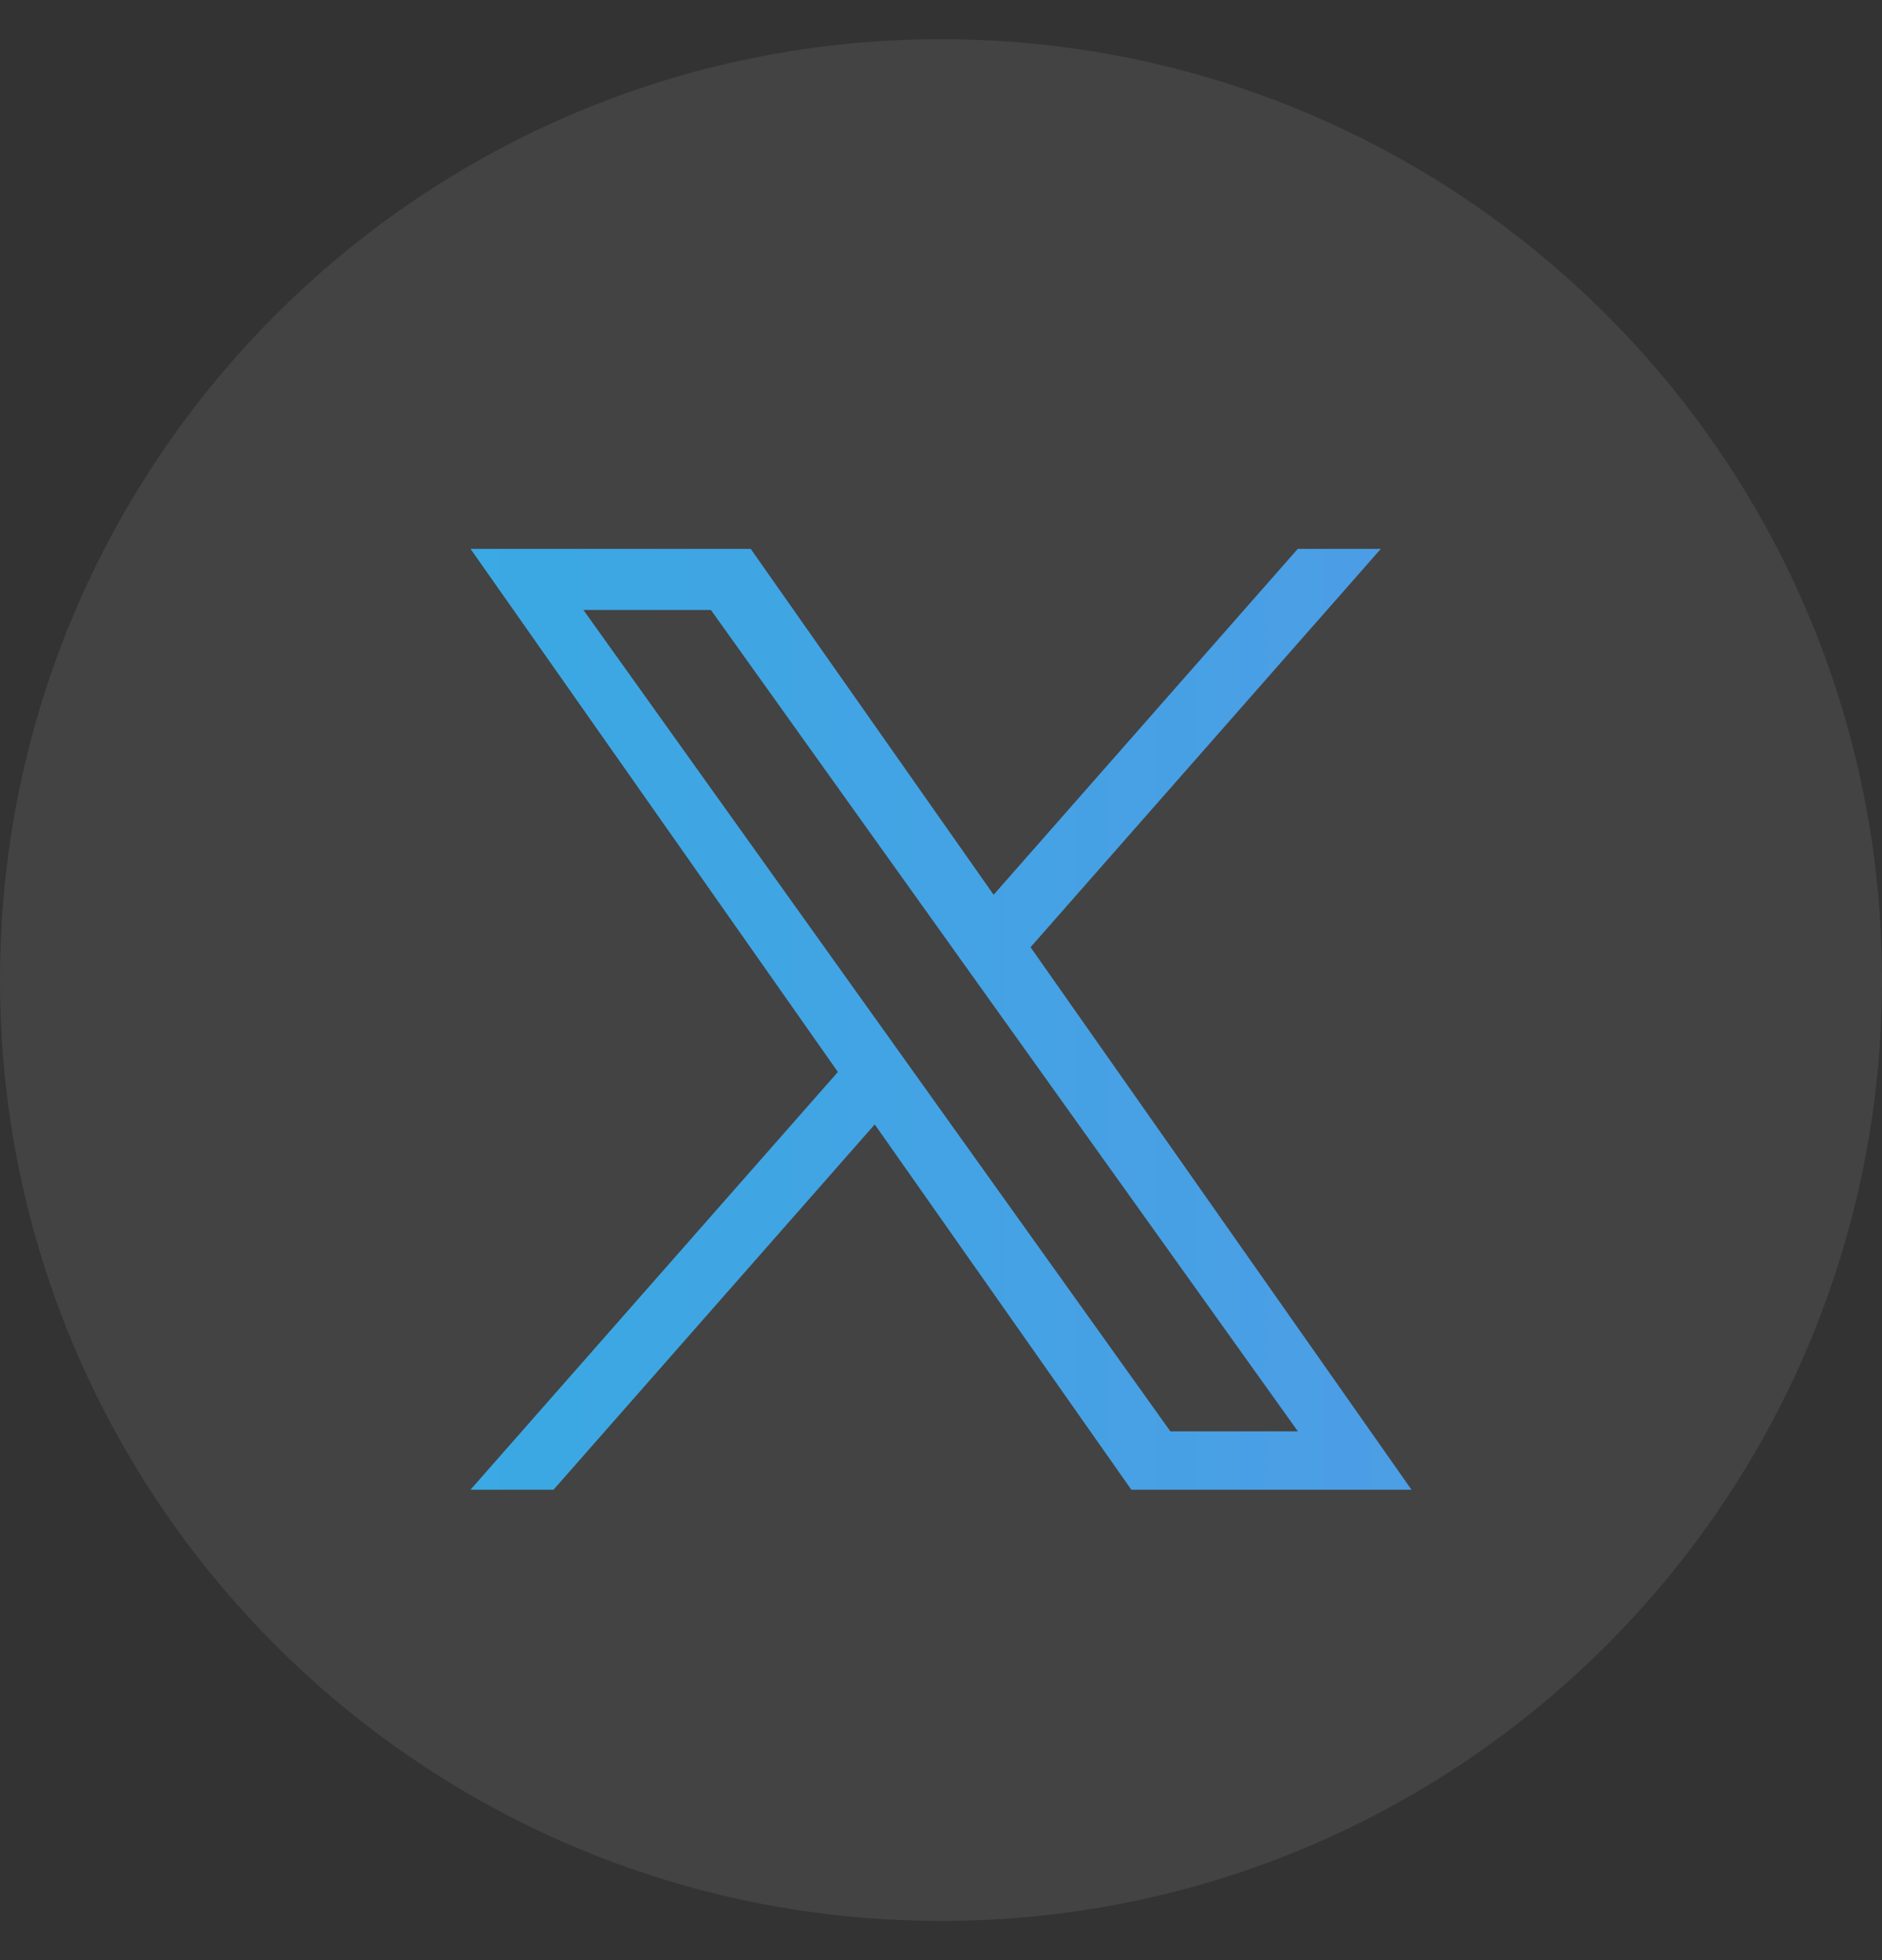
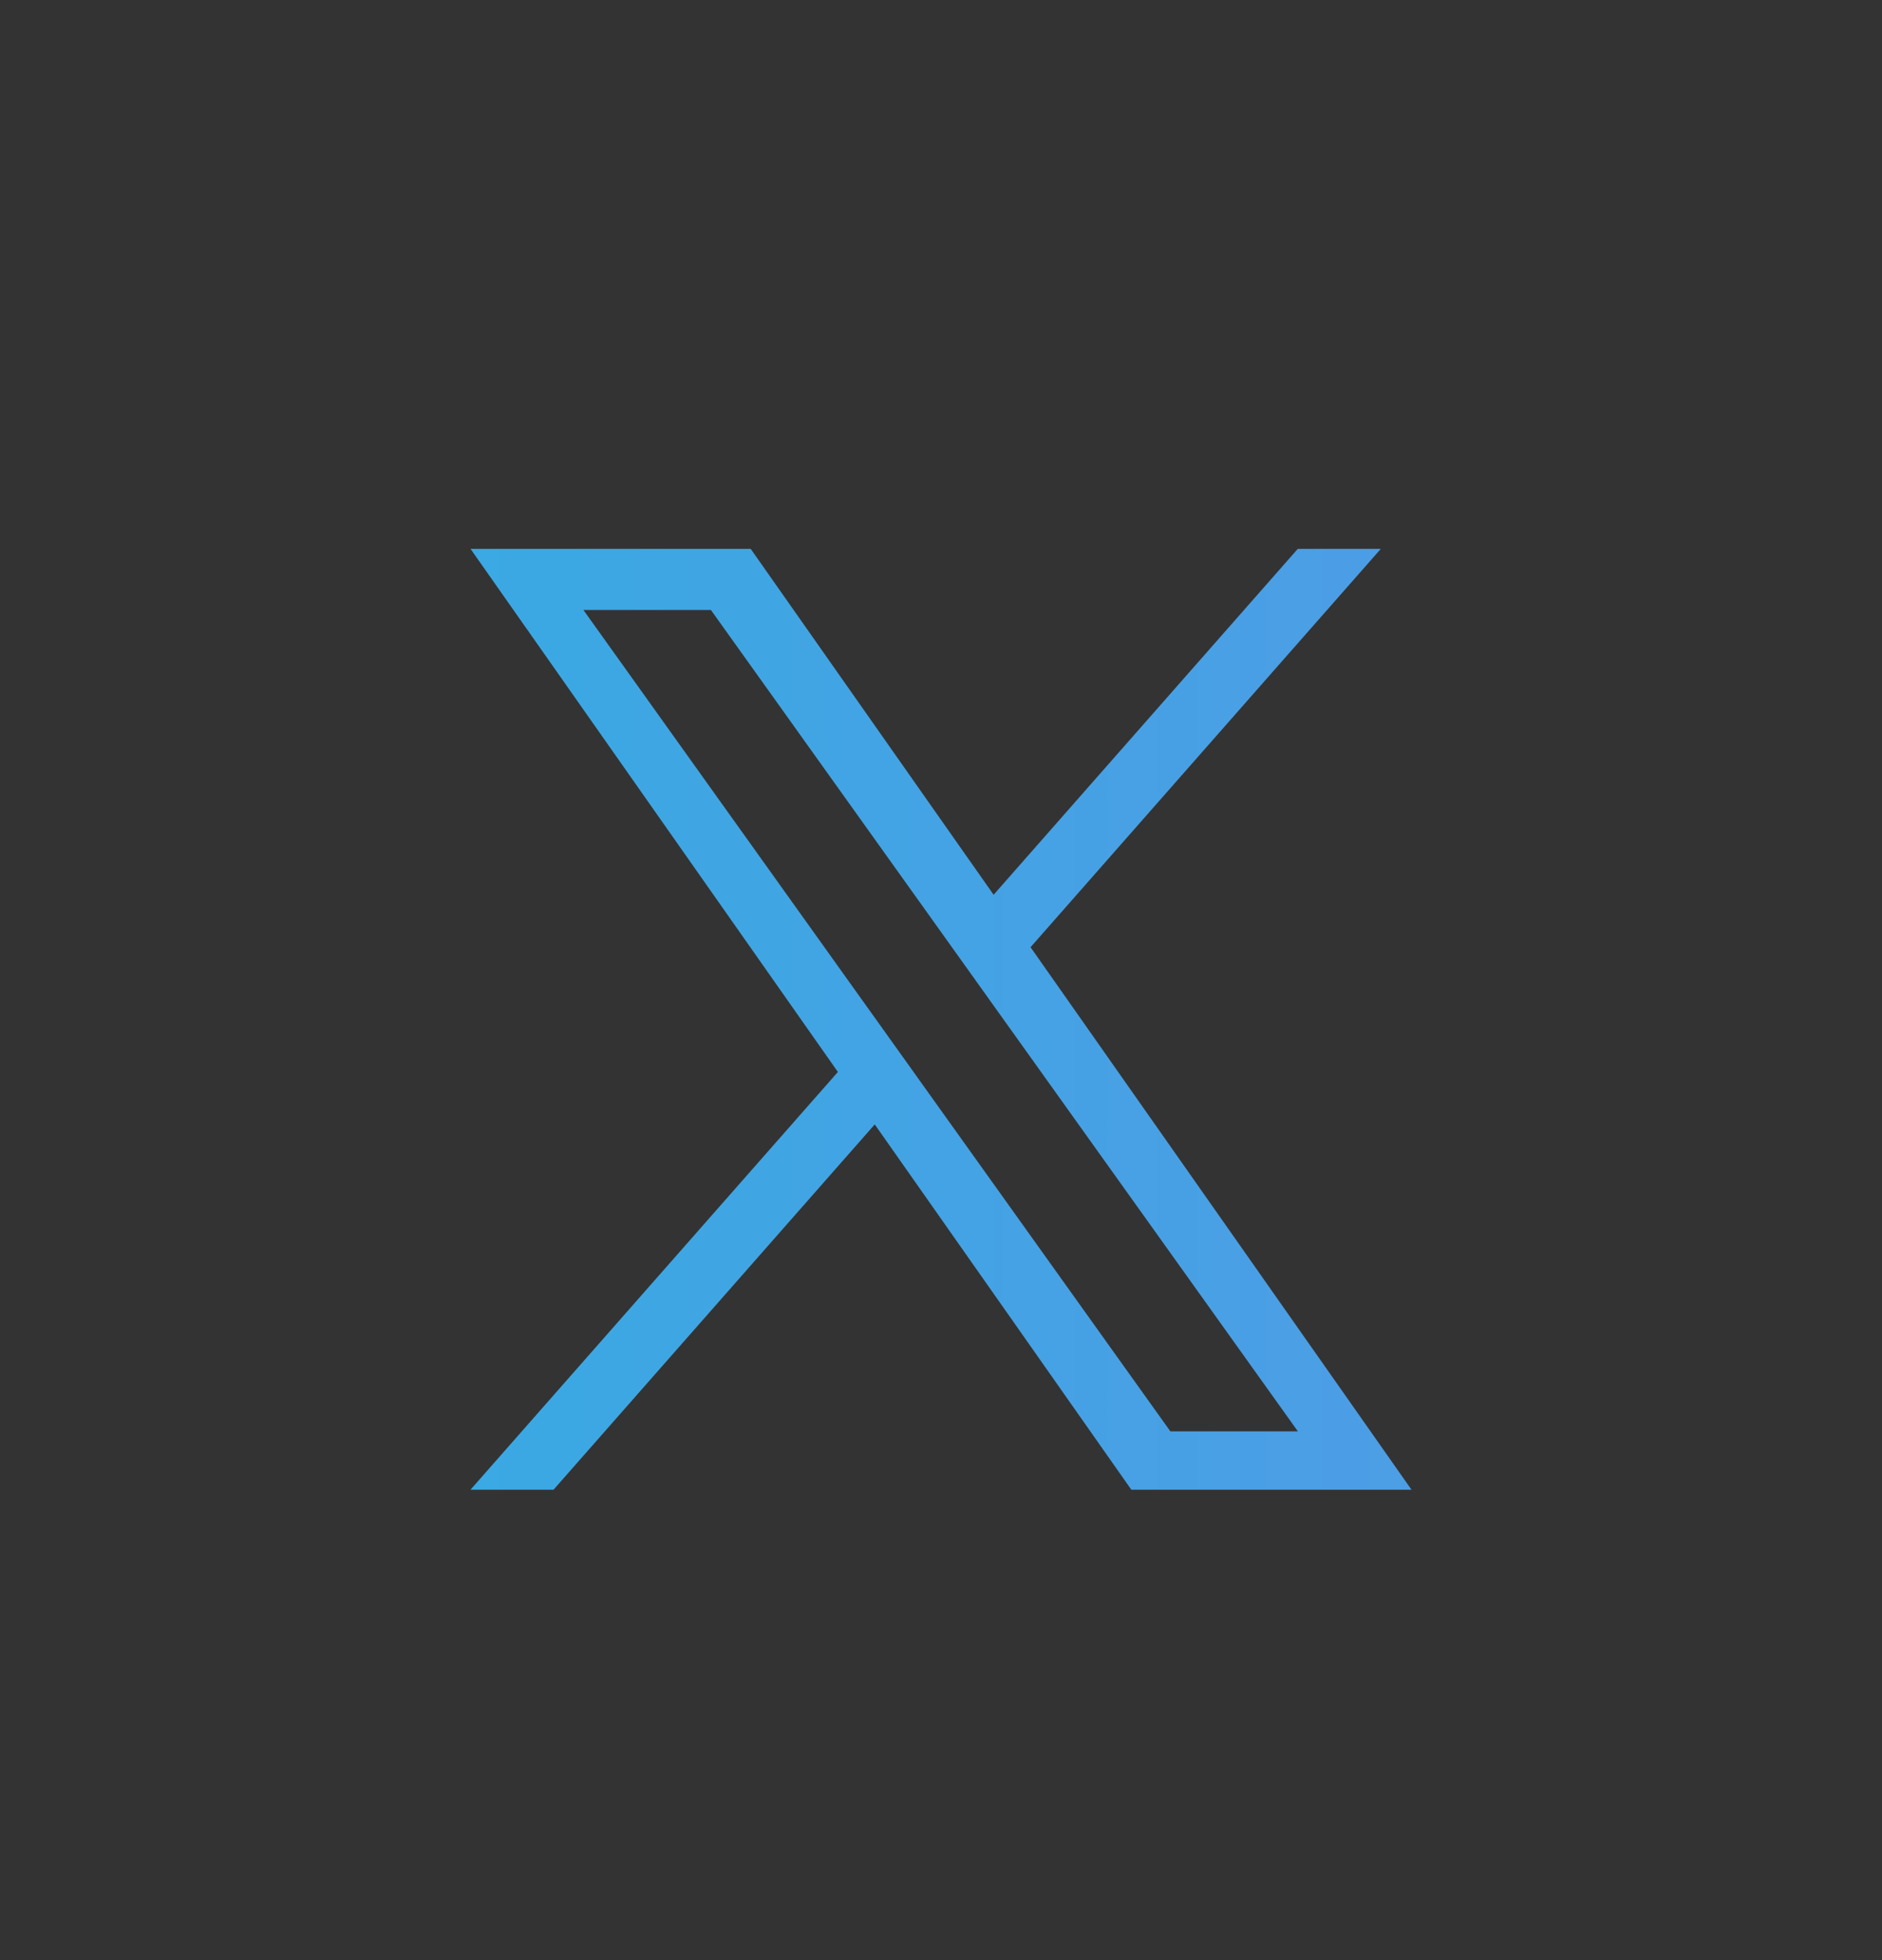
<svg xmlns="http://www.w3.org/2000/svg" width="24" height="25" viewBox="0 0 24 25" fill="none">
  <rect x="0" y="0" width="24" height="25" fill="#333333" stroke="none" />
-   <path d="M0 12.5C0 5.873 5.373 0.5 12 0.5C18.627 0.5 24 5.873 24 12.5C24 19.127 18.627 24.5 12 24.5C5.373 24.5 0 19.127 0 12.5Z" fill="white" fill-opacity="0.08" />
  <path d="M13.142 12.081L17.609 7H16.55L12.671 11.412L9.573 7H6L10.685 13.672L6 19H7.059L11.155 14.341L14.427 19H18L13.142 12.081ZM7.44 7.78H9.066L16.551 18.256H14.925L7.44 7.78Z" fill="url(#paint0_linear_531_3364)" />
  <defs>
    <linearGradient id="paint0_linear_531_3364" x1="-33" y1="13" x2="94" y2="13" gradientUnits="userSpaceOnUse">
      <stop stop-color="#00CEDB" />
      <stop offset="1" stop-color="#BE55F4" />
    </linearGradient>
  </defs>
</svg>